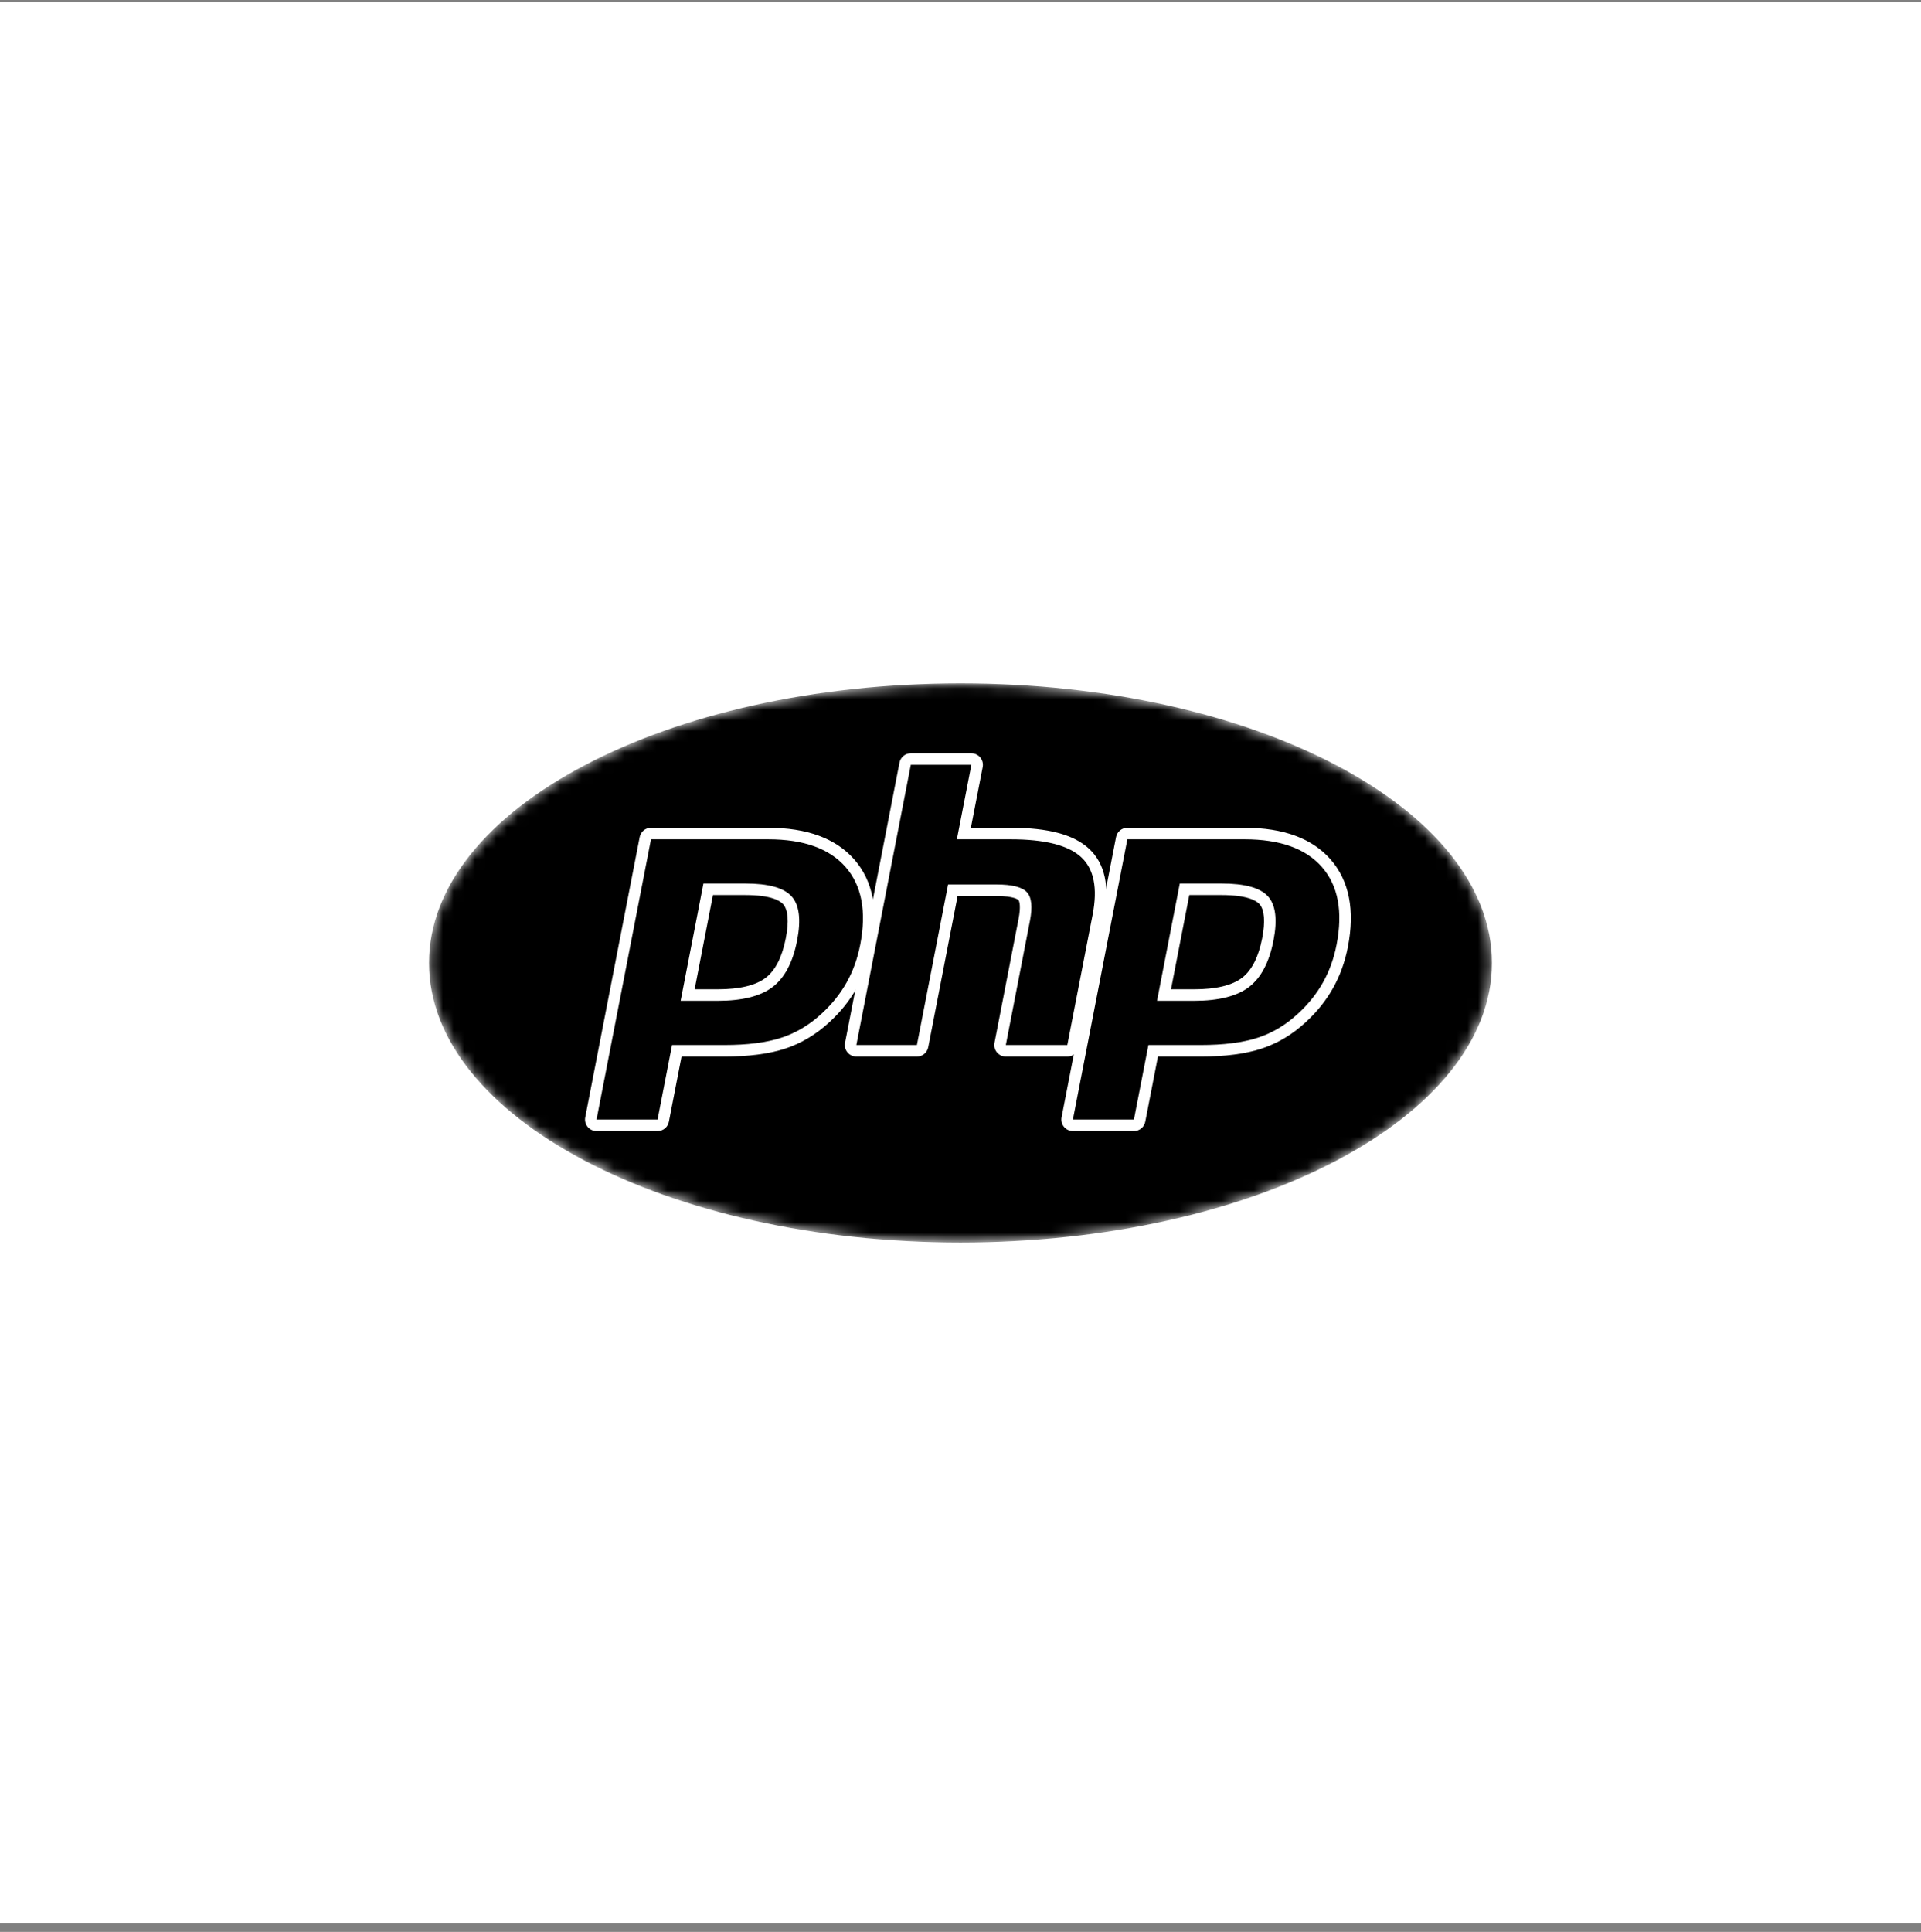
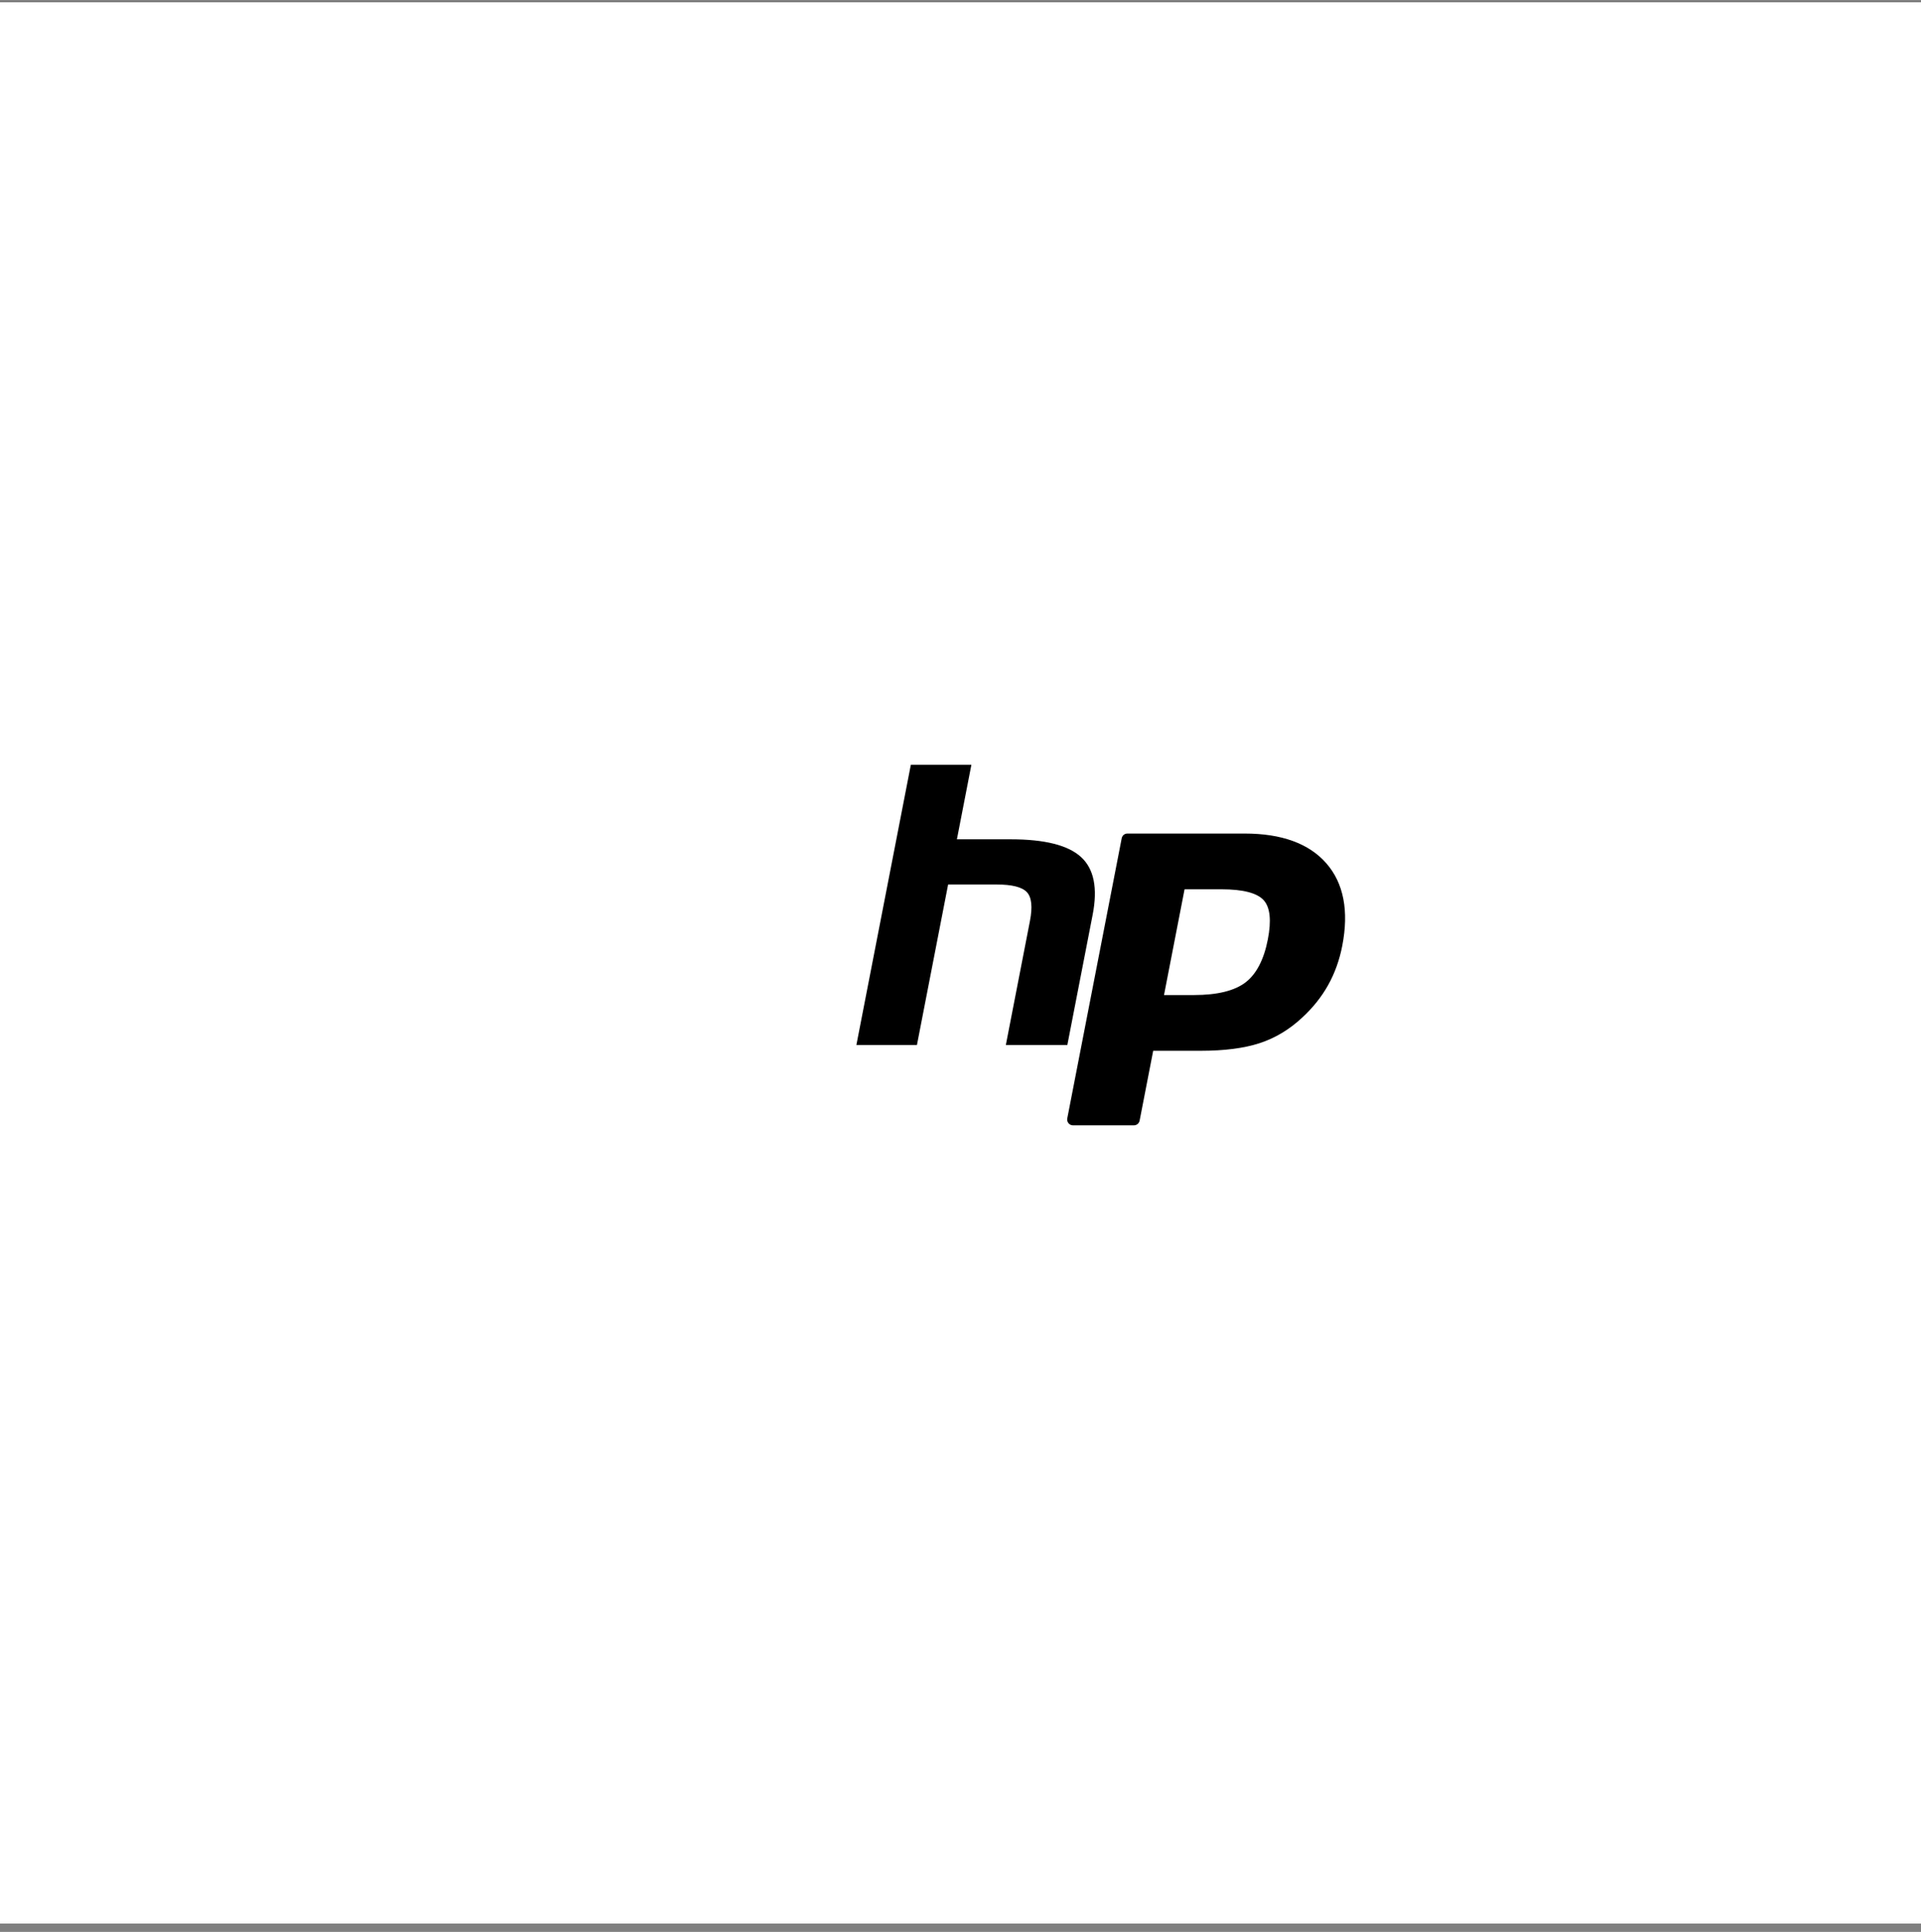
<svg xmlns="http://www.w3.org/2000/svg" width="180" height="181" viewBox="0 0 180 181" fill="none">
  <rect x="0" y="0" width="180" height="181" fill="#808080" stroke="none" />
  <rect y="0.218" width="180" height="180" fill="white" style="fill:white;fill-opacity:1;" />
  <g clip-path="url(#clip0_5151_1667)">
    <mask id="mask0_5151_1667" style="mask-type:luminance" maskUnits="userSpaceOnUse" x="40" y="64" width="100" height="53">
      <path d="M40.202 90.218C40.202 104.685 62.498 116.413 90 116.413C117.503 116.413 139.799 104.685 139.799 90.218C139.799 75.75 117.503 64.022 90 64.022C62.498 64.022 40.202 75.75 40.202 90.218Z" fill="white" style="fill:white;fill-opacity:1;" />
    </mask>
    <g mask="url(#mask0_5151_1667)">
-       <path d="M40.202 90.218C40.202 104.685 62.498 116.413 90 116.413C117.503 116.413 139.799 104.685 139.799 90.218C139.799 75.75 117.503 64.022 90 64.022C62.498 64.022 40.202 75.75 40.202 90.218Z" fill="url(#paint0_radial_5151_1667)" style="" />
-     </g>
+       </g>
    <mask id="mask1_5151_1667" style="mask-type:luminance" maskUnits="userSpaceOnUse" x="38" y="61" width="104" height="59">
      <path d="M38.127 61.039H141.873V119.396H38.127V61.039Z" fill="white" style="fill:white;fill-opacity:1;" />
    </mask>
    <g mask="url(#mask1_5151_1667)">
-       <path d="M90.001 114.469C116.429 114.469 137.854 103.611 137.854 90.218C137.854 76.824 116.429 65.967 90.001 65.967C63.572 65.967 42.148 76.824 42.148 90.218C42.148 103.611 63.572 114.469 90.001 114.469Z" fill="#777BB3" style="fill:#777BB3;fill:color(display-p3 0.467 0.482 0.702);fill-opacity:1;" />
-     </g>
+       </g>
    <mask id="mask2_5151_1667" style="mask-type:luminance" maskUnits="userSpaceOnUse" x="38" y="61" width="104" height="59">
      <path d="M38.127 61.039H141.873V119.396H38.127V61.039Z" fill="white" style="fill:white;fill-opacity:1;" />
    </mask>
    <g mask="url(#mask2_5151_1667)">
-       <path d="M67.257 93.224C69.43 93.224 71.053 92.824 72.079 92.034C73.095 91.252 73.796 89.897 74.163 88.008C74.506 86.241 74.376 85.008 73.776 84.343C73.162 83.663 71.835 83.318 69.832 83.318H66.359L64.434 93.224H67.257ZM55.899 105.427C55.737 105.427 55.584 105.355 55.482 105.231C55.379 105.106 55.337 104.942 55.368 104.784L60.471 78.532C60.52 78.278 60.742 78.095 61.001 78.095H71.998C75.454 78.095 78.026 79.033 79.643 80.884C81.269 82.745 81.771 85.346 81.135 88.615C80.876 89.947 80.432 91.184 79.813 92.291C79.193 93.4 78.375 94.425 77.379 95.34C76.188 96.456 74.839 97.264 73.374 97.74C71.933 98.21 70.082 98.448 67.872 98.448H63.419L62.148 104.99C62.098 105.244 61.876 105.427 61.617 105.427H55.899Z" fill="black" style="fill:black;fill-opacity:1;" />
      <path d="M66.805 83.858H69.833C72.25 83.858 73.09 84.389 73.375 84.705C73.848 85.23 73.938 86.336 73.633 87.905C73.292 89.661 72.658 90.906 71.75 91.605C70.82 92.321 69.308 92.684 67.257 92.684H65.09L66.805 83.858ZM71.998 77.554H61.001C60.484 77.554 60.039 77.921 59.941 78.429L54.838 104.681C54.777 104.997 54.86 105.325 55.065 105.574C55.27 105.823 55.576 105.967 55.899 105.967H61.618C62.135 105.967 62.58 105.601 62.678 105.093L63.865 98.988H67.873C70.139 98.988 72.046 98.741 73.542 98.254C75.081 97.754 76.496 96.906 77.749 95.735C78.785 94.782 79.638 93.712 80.285 92.555C80.931 91.397 81.396 90.106 81.666 88.718C82.335 85.277 81.791 82.521 80.05 80.528C78.326 78.555 75.617 77.554 71.998 77.554ZM63.779 93.764H67.257C69.563 93.764 71.281 93.33 72.409 92.462C73.538 91.593 74.299 90.142 74.694 88.111C75.073 86.159 74.9 84.783 74.177 83.981C73.453 83.179 72.005 82.777 69.833 82.777H65.914L63.779 93.764ZM71.998 78.635C75.306 78.635 77.72 79.503 79.237 81.239C80.753 82.976 81.21 85.4 80.605 88.512C80.356 89.793 79.935 90.966 79.341 92.027C78.748 93.09 77.972 94.061 77.014 94.942C75.872 96.011 74.603 96.772 73.208 97.226C71.812 97.681 70.034 97.907 67.873 97.907H62.974L61.618 104.887H55.899L61.001 78.635H71.998Z" fill="white" style="fill:white;fill-opacity:1;" />
      <path d="M94.248 98.448C94.086 98.448 93.933 98.376 93.831 98.251C93.728 98.127 93.686 97.963 93.717 97.804L95.974 86.189C96.189 85.084 96.136 84.291 95.825 83.956C95.635 83.752 95.064 83.408 93.374 83.408H89.285L86.448 98.01C86.398 98.264 86.176 98.448 85.917 98.448H80.243C80.082 98.448 79.929 98.376 79.826 98.251C79.724 98.127 79.682 97.963 79.713 97.804L84.815 71.552C84.865 71.299 85.087 71.115 85.346 71.115H91.019C91.181 71.115 91.334 71.187 91.436 71.312C91.539 71.436 91.581 71.6 91.55 71.759L90.319 78.095H94.717C98.068 78.095 100.341 78.686 101.664 79.901C103.013 81.141 103.434 83.123 102.916 85.794L100.542 98.01C100.492 98.264 100.27 98.448 100.011 98.448H94.248Z" fill="black" style="fill:black;fill-opacity:1;" />
      <path d="M91.02 70.575H85.346C84.829 70.575 84.384 70.942 84.285 71.449L79.183 97.701C79.121 98.018 79.205 98.346 79.41 98.595C79.615 98.844 79.921 98.988 80.244 98.988H85.918C86.435 98.988 86.88 98.621 86.978 98.114L89.731 83.948H93.375C95.061 83.948 95.415 84.309 95.429 84.324C95.531 84.434 95.666 84.944 95.444 86.086L93.187 97.701C93.125 98.018 93.209 98.346 93.414 98.595C93.619 98.844 93.925 98.988 94.248 98.988H100.011C100.529 98.988 100.974 98.621 101.072 98.114L103.446 85.897C104.003 83.03 103.527 80.879 102.03 79.503C100.602 78.192 98.21 77.554 94.718 77.554H90.974L92.081 71.862C92.142 71.545 92.059 71.217 91.854 70.968C91.648 70.719 91.343 70.575 91.02 70.575ZM91.02 71.656L89.663 78.635H94.718C97.898 78.635 100.092 79.19 101.299 80.299C102.506 81.408 102.868 83.206 102.385 85.691L100.011 97.907H94.248L96.505 86.292C96.762 84.971 96.667 84.069 96.221 83.589C95.775 83.108 94.826 82.868 93.375 82.868H88.84L85.918 97.907H80.244L85.346 71.656H91.02Z" fill="white" style="fill:white;fill-opacity:1;" />
      <path d="M111.893 93.224C114.066 93.224 115.688 92.824 116.715 92.034C117.73 91.252 118.432 89.897 118.799 88.008C119.142 86.241 119.012 85.008 118.411 84.343C117.798 83.663 116.471 83.318 114.468 83.318H110.995L109.07 93.224H111.893ZM100.534 105.427C100.373 105.427 100.22 105.355 100.118 105.231C100.015 105.106 99.973 104.942 100.004 104.784L105.106 78.532C105.156 78.278 105.378 78.095 105.637 78.095H116.634C120.09 78.095 122.662 79.033 124.279 80.884C125.905 82.745 126.406 85.346 125.771 88.615C125.512 89.947 125.067 91.184 124.449 92.291C123.829 93.4 123.011 94.425 122.015 95.34C120.823 96.456 119.475 97.264 118.01 97.74C116.569 98.21 114.717 98.448 112.508 98.448H108.055L106.784 104.99C106.734 105.244 106.512 105.427 106.253 105.427H100.534Z" fill="black" style="fill:black;fill-opacity:1;" />
-       <path d="M111.441 83.858H114.468C116.886 83.858 117.725 84.389 118.011 84.705C118.484 85.23 118.573 86.336 118.269 87.905C117.927 89.661 117.293 90.906 116.385 91.605C115.456 92.321 113.944 92.684 111.893 92.684H109.726L111.441 83.858ZM116.634 77.554H105.637C105.12 77.554 104.675 77.921 104.576 78.429L99.474 104.681C99.412 104.997 99.496 105.325 99.701 105.574C99.906 105.823 100.212 105.967 100.535 105.967H106.253C106.771 105.967 107.216 105.601 107.314 105.093L108.501 98.988H112.508C114.774 98.988 116.682 98.741 118.178 98.254C119.716 97.754 121.132 96.906 122.385 95.734C123.421 94.781 124.274 93.712 124.92 92.555C125.567 91.397 126.032 90.106 126.301 88.718C126.971 85.276 126.427 82.521 124.686 80.528C122.962 78.555 120.253 77.554 116.634 77.554ZM108.415 93.764H111.893C114.199 93.764 115.916 93.33 117.045 92.462C118.173 91.593 118.934 90.142 119.33 88.111C119.708 86.159 119.536 84.783 118.813 83.981C118.089 83.179 116.641 82.777 114.468 82.777H110.55L108.415 93.764ZM116.634 78.635C119.942 78.635 122.355 79.503 123.872 81.239C125.389 82.976 125.846 85.4 125.241 88.512C124.991 89.793 124.57 90.966 123.977 92.027C123.383 93.09 122.608 94.061 121.65 94.942C120.508 96.011 119.239 96.772 117.843 97.226C116.447 97.681 114.669 97.907 112.508 97.907H107.61L106.253 104.887H100.535L105.637 78.635H116.634Z" fill="white" style="fill:white;fill-opacity:1;" />
    </g>
  </g>
  <defs>
    <radialGradient id="paint0_radial_5151_1667" cx="0" cy="0" r="1" gradientUnits="userSpaceOnUse" gradientTransform="translate(70.101 73.231) scale(65.392 65.392)">
      <stop stop-color="#AEB2D5" style="stop-color:#AEB2D5;stop-color:color(display-p3 0.682 0.698 0.835);stop-opacity:1;" />
      <stop offset="0.3" stop-color="#AEB2D5" style="stop-color:#AEB2D5;stop-color:color(display-p3 0.682 0.698 0.835);stop-opacity:1;" />
      <stop offset="0.75" stop-color="#484C89" style="stop-color:#484C89;stop-color:color(display-p3 0.282 0.298 0.537);stop-opacity:1;" />
      <stop offset="1" stop-color="#484C89" style="stop-color:#484C89;stop-color:color(display-p3 0.282 0.298 0.537);stop-opacity:1;" />
    </radialGradient>
    <clipPath id="clip0_5151_1667">
      <rect width="100" height="100" fill="white" style="fill:white;fill-opacity:1;" transform="translate(40 40.218)" />
    </clipPath>
  </defs>
</svg>